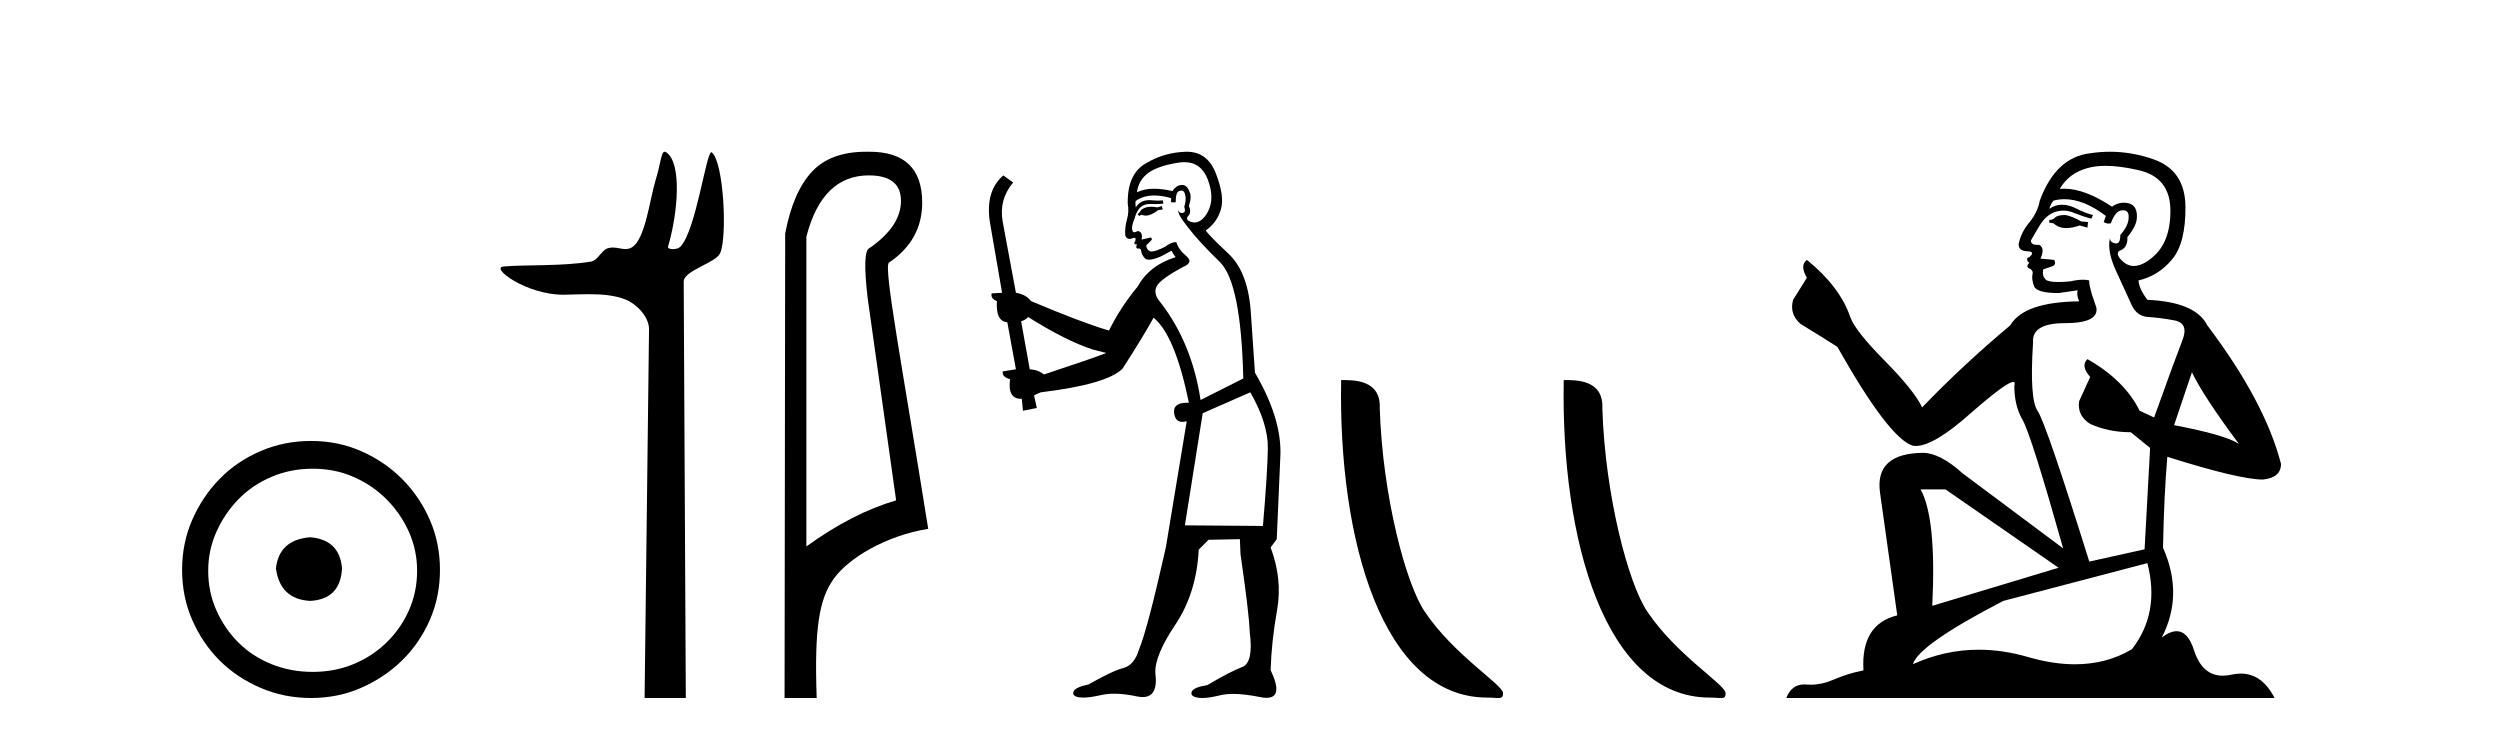
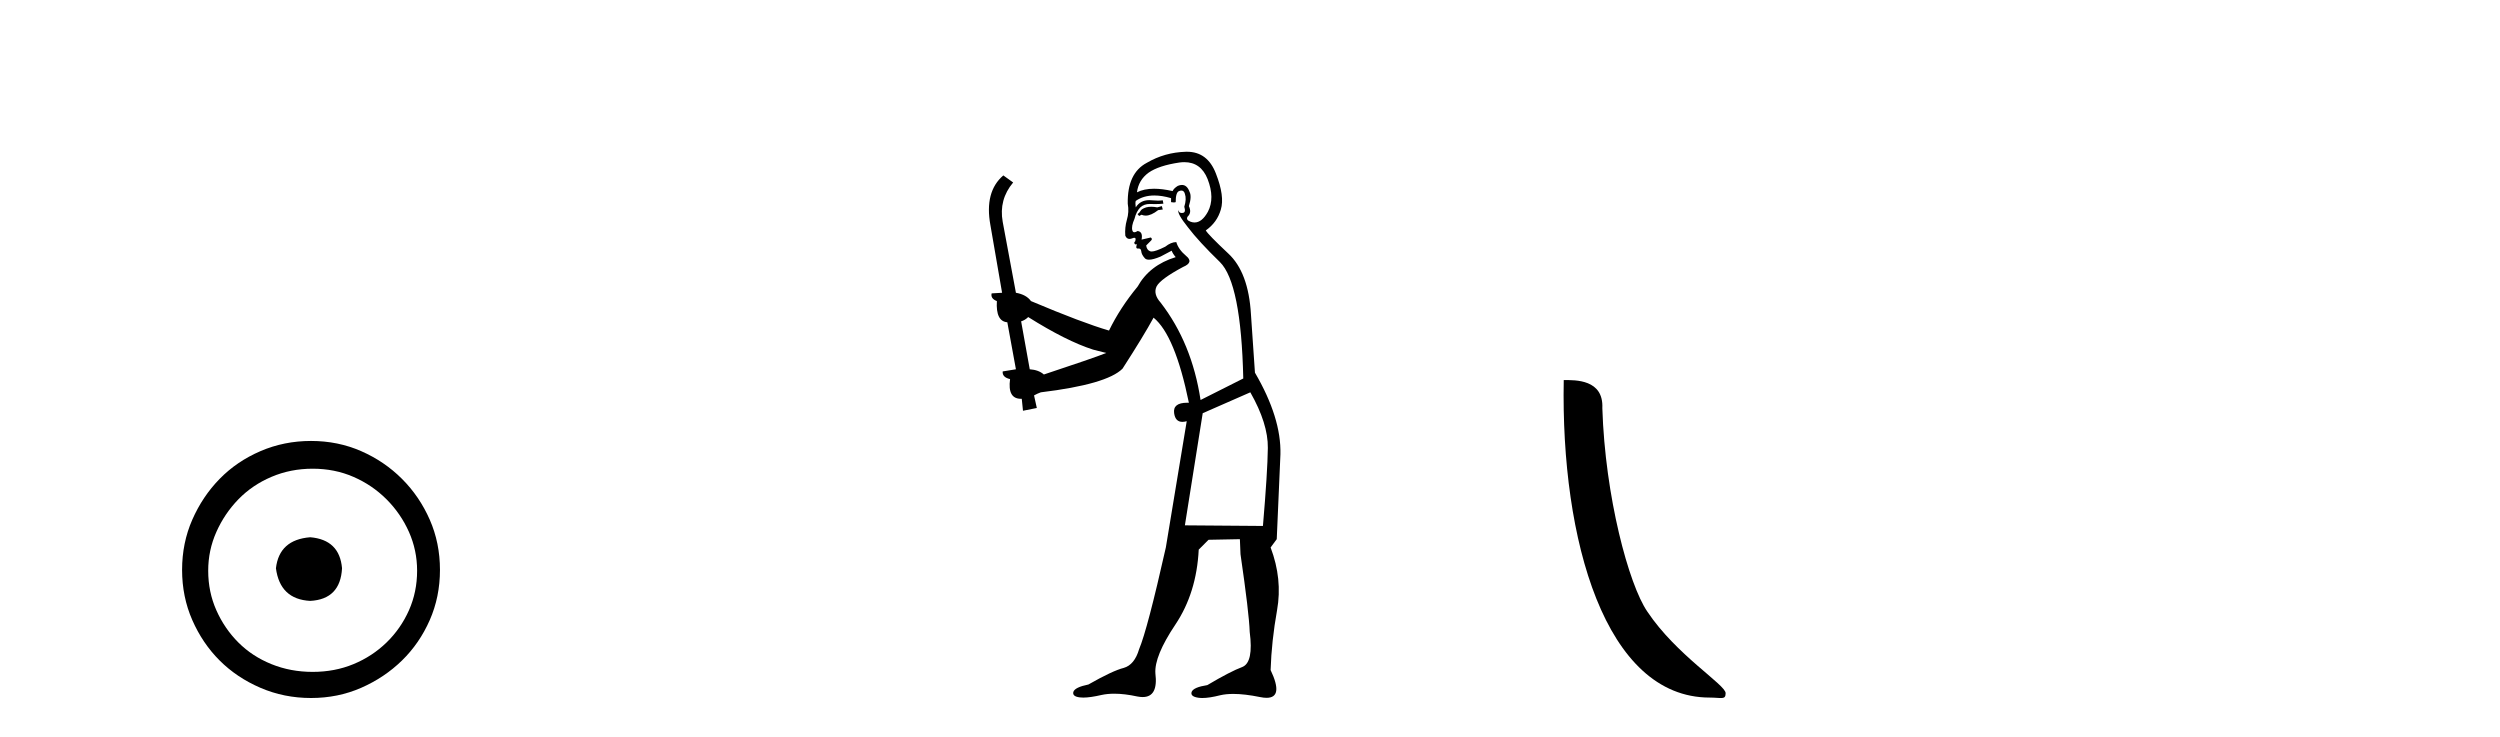
<svg xmlns="http://www.w3.org/2000/svg" width="139.0" height="41.0">
  <path d="M 17.248 29.871 C 16.098 29.962 15.463 30.537 15.342 31.595 C 15.493 32.745 16.128 33.35 17.248 33.41 C 18.367 33.35 18.957 32.745 19.017 31.595 C 18.926 30.537 18.336 29.962 17.248 29.871 ZM 17.384 26.06 C 18.2 26.06 18.957 26.211 19.652 26.514 C 20.348 26.816 20.96 27.232 21.49 27.761 C 22.019 28.291 22.435 28.896 22.738 29.576 C 23.04 30.257 23.191 30.975 23.191 31.731 C 23.191 32.518 23.04 33.251 22.738 33.932 C 22.435 34.612 22.019 35.21 21.49 35.724 C 20.96 36.238 20.348 36.639 19.652 36.926 C 18.957 37.214 18.2 37.357 17.384 37.357 C 16.567 37.357 15.803 37.214 15.092 36.926 C 14.382 36.639 13.769 36.238 13.255 35.724 C 12.741 35.21 12.332 34.612 12.03 33.932 C 11.727 33.251 11.576 32.518 11.576 31.731 C 11.576 30.975 11.727 30.257 12.03 29.576 C 12.332 28.896 12.741 28.291 13.255 27.761 C 13.769 27.232 14.382 26.816 15.092 26.514 C 15.803 26.211 16.567 26.06 17.384 26.06 ZM 17.293 24.517 C 16.295 24.517 15.357 24.706 14.48 25.084 C 13.603 25.462 12.846 25.977 12.211 26.627 C 11.576 27.277 11.069 28.034 10.691 28.896 C 10.313 29.758 10.124 30.688 10.124 31.686 C 10.124 32.684 10.313 33.614 10.691 34.476 C 11.069 35.338 11.576 36.087 12.211 36.722 C 12.846 37.357 13.603 37.864 14.48 38.242 C 15.357 38.62 16.295 38.809 17.293 38.809 C 18.291 38.809 19.221 38.62 20.083 38.242 C 20.945 37.864 21.702 37.357 22.352 36.722 C 23.002 36.087 23.516 35.338 23.895 34.476 C 24.273 33.614 24.462 32.684 24.462 31.686 C 24.462 30.688 24.273 29.758 23.895 28.896 C 23.516 28.034 23.002 27.277 22.352 26.627 C 21.702 25.977 20.945 25.462 20.083 25.084 C 19.221 24.706 18.291 24.517 17.293 24.517 Z" style="fill:#000000;stroke:none" />
-   <path d="M 36.956 8.437 C 36.755 8.437 36.741 9.073 36.452 10.014 C 36.123 11.085 35.881 13.325 35.121 13.759 C 35.005 13.826 34.892 13.848 34.777 13.848 C 34.551 13.848 34.323 13.762 34.073 13.762 C 33.981 13.762 33.887 13.774 33.788 13.805 C 33.432 13.92 33.244 14.475 32.869 14.541 C 31.314 14.812 29.186 14.71 27.997 14.817 C 27.233 14.885 29.272 16.387 31.312 16.387 C 31.341 16.387 31.369 16.387 31.398 16.386 C 31.822 16.377 32.268 16.357 32.712 16.357 C 33.457 16.357 34.193 16.412 34.799 16.662 C 35.394 16.907 36.095 17.618 36.086 18.316 L 35.839 38.809 L 38.131 38.809 L 38.014 15.661 C 38.011 15.039 39.804 14.618 40.039 14.081 C 40.448 13.147 40.239 9.027 39.58 8.474 C 39.572 8.467 39.564 8.464 39.556 8.464 C 39.259 8.464 38.705 12.785 37.833 13.714 C 37.744 13.808 37.568 13.852 37.416 13.852 C 37.253 13.852 37.117 13.802 37.143 13.714 C 37.698 11.827 37.921 9.075 37.052 8.474 C 37.016 8.449 36.984 8.437 36.956 8.437 Z" style="fill:#000000;stroke:none" />
-   <path d="M 48.307 9.752 C 49.498 9.752 50.094 10.224 50.094 11.168 C 50.094 12.112 49.51 12.988 48.341 13.797 C 48.071 13.887 48.038 14.809 48.24 16.562 L 49.824 27.82 C 48.206 28.292 46.543 29.146 44.835 30.382 L 44.835 13.157 C 45.42 10.887 46.577 9.752 48.307 9.752 ZM 48.155 8.437 C 46.843 8.437 45.843 8.802 45.156 9.533 C 44.448 10.286 43.948 11.438 43.656 12.988 L 43.622 38.809 L 45.408 38.809 C 45.274 34.944 45.536 33.325 46.356 32.178 C 47.176 31.032 49.25 29.785 51.609 29.403 C 50.126 20.122 49.128 14.921 49.42 14.606 C 50.656 13.775 51.274 12.663 51.274 11.269 C 51.274 9.381 50.297 8.437 48.343 8.437 C 48.32 8.437 48.297 8.438 48.274 8.438 C 48.234 8.437 48.195 8.437 48.155 8.437 Z" style="fill:#000000;stroke:none" />
  <path d="M 64.599 11.461 L 64.343 11.53 Q 64.163 11.495 64.01 11.495 Q 63.856 11.495 63.728 11.53 Q 63.471 11.615 63.42 11.717 Q 63.369 11.82 63.249 11.905 L 63.335 12.008 L 63.471 11.94 Q 63.579 11.988 63.7 11.988 Q 64.003 11.988 64.394 11.683 L 64.65 11.649 L 64.599 11.461 ZM 65.847 9.016 Q 66.77 9.016 67.144 9.958 Q 67.554 11.017 67.161 11.769 Q 66.833 12.37 66.418 12.37 Q 66.314 12.37 66.205 12.332 Q 65.914 12.23 66.034 12.042 Q 66.273 11.82 66.102 11.461 Q 66.273 10.915 66.136 10.658 Q 65.999 10.283 65.715 10.283 Q 65.611 10.283 65.487 10.334 Q 65.265 10.47 65.197 10.624 Q 64.624 10.494 64.167 10.494 Q 63.602 10.494 63.215 10.693 Q 63.301 10.009 63.864 9.599 Q 64.428 9.206 65.573 9.036 Q 65.716 9.016 65.847 9.016 ZM 57.168 17.628 Q 59.286 18.96 60.773 19.438 L 61.507 19.626 Q 60.773 19.917 58.039 20.822 Q 57.749 20.566 57.254 20.532 L 56.775 17.867 Q 56.997 17.799 57.168 17.628 ZM 65.687 10.595 Q 65.831 10.595 65.88 10.778 Q 65.982 11.068 65.846 11.495 Q 65.948 11.82 65.76 11.837 Q 65.729 11.842 65.701 11.842 Q 65.55 11.842 65.521 11.683 L 65.521 11.683 Q 65.436 11.871 66.051 12.64 Q 66.649 13.426 67.827 14.57 Q 69.006 15.732 69.126 21.044 L 66.751 22.24 Q 66.273 19.08 64.531 16.825 Q 64.103 16.347 64.308 15.92 Q 64.531 15.51 65.778 14.843 Q 66.392 14.587 65.948 14.228 Q 65.521 13.87 65.402 13.46 Q 65.111 13.46 64.787 13.716 Q 64.251 13.984 64.029 13.984 Q 63.982 13.984 63.95 13.972 Q 63.762 13.904 63.728 13.648 L 63.984 13.391 Q 64.103 13.289 63.984 13.204 L 63.471 13.323 Q 63.557 12.879 63.249 12.845 Q 63.142 12.914 63.072 12.914 Q 62.987 12.914 62.959 12.811 Q 62.891 12.589 63.079 12.162 Q 63.181 11.752 63.403 11.53 Q 63.608 11.34 63.93 11.34 Q 63.956 11.34 63.984 11.342 Q 64.103 11.347 64.221 11.347 Q 64.457 11.347 64.684 11.325 L 64.65 11.137 Q 64.522 11.154 64.373 11.154 Q 64.223 11.154 64.052 11.137 Q 63.973 11.128 63.899 11.128 Q 63.4 11.128 63.147 11.53 Q 63.113 11.273 63.147 11.171 Q 63.579 10.869 64.182 10.869 Q 64.605 10.869 65.111 11.017 L 65.111 11.239 Q 65.188 11.256 65.252 11.256 Q 65.316 11.256 65.368 11.239 Q 65.368 10.693 65.555 10.624 Q 65.629 10.595 65.687 10.595 ZM 69.518 21.813 Q 70.509 23.555 70.492 24.905 Q 70.475 26.254 70.219 29.243 L 65.88 29.209 L 66.871 22.974 L 69.518 21.813 ZM 65.995 8.437 Q 65.963 8.437 65.931 8.438 Q 64.753 8.472 63.762 9.053 Q 62.669 9.633 62.703 11.325 Q 62.788 11.786 62.652 12.23 Q 62.532 12.657 62.566 13.101 Q 62.639 13.284 62.8 13.284 Q 62.864 13.284 62.942 13.255 Q 63.022 13.22 63.069 13.22 Q 63.185 13.22 63.113 13.426 Q 63.044 13.46 63.079 13.545 Q 63.101 13.591 63.154 13.591 Q 63.181 13.591 63.215 13.579 L 63.215 13.579 Q 63.119 13.82 63.263 13.82 Q 63.273 13.82 63.284 13.819 Q 63.298 13.817 63.31 13.817 Q 63.439 13.817 63.454 13.972 Q 63.471 14.16 63.659 14.365 Q 63.733 14.439 63.883 14.439 Q 64.116 14.439 64.531 14.263 L 65.145 13.938 Q 65.197 14.092 65.368 14.297 Q 63.916 14.741 63.249 15.937 Q 62.276 17.115 61.661 18.379 Q 60.192 17.952 57.322 16.74 Q 57.066 16.381 56.485 16.278 L 55.75 12.332 Q 55.528 11.102 56.331 10.146 L 55.785 9.753 Q 54.726 10.658 55.067 12.52 L 55.716 16.278 L 55.135 16.312 Q 55.067 16.603 55.426 16.74 Q 55.358 17.867 56.007 17.918 L 56.485 20.532 Q 56.109 20.6 55.75 20.651 Q 55.716 20.976 56.16 21.078 Q 56.011 22.173 56.763 22.173 Q 56.786 22.173 56.81 22.172 L 56.878 22.838 L 57.647 22.684 L 57.493 21.984 Q 57.681 21.881 57.869 21.813 Q 61.541 21.369 62.412 20.498 Q 63.591 18.67 64.138 17.662 Q 65.333 18.636 66.102 22.394 Q 66.054 22.392 66.01 22.392 Q 65.201 22.392 65.282 22.974 Q 65.349 23.456 65.74 23.456 Q 65.849 23.456 65.982 23.419 L 65.982 23.419 L 64.821 30.439 Q 63.796 35 63.335 36.093 Q 63.079 36.964 62.481 37.135 Q 61.866 37.289 60.516 38.058 Q 59.765 38.211 59.679 38.468 Q 59.611 38.724 60.038 38.775 Q 60.126 38.786 60.232 38.786 Q 60.62 38.786 61.251 38.639 Q 61.572 38.57 61.953 38.57 Q 62.525 38.57 63.232 38.724 Q 63.395 38.756 63.532 38.756 Q 64.403 38.756 64.24 37.443 Q 64.172 36.486 65.35 34.727 Q 66.529 32.967 66.649 30.559 L 67.195 30.012 L 68.938 29.978 L 68.972 30.815 Q 69.45 34.095 69.484 35.137 Q 69.706 36.828 69.074 37.084 Q 68.425 37.323 67.127 38.092 Q 66.358 38.211 66.256 38.468 Q 66.17 38.724 66.615 38.792 Q 66.721 38.809 66.852 38.809 Q 67.242 38.809 67.844 38.656 Q 68.16 38.582 68.57 38.582 Q 69.204 38.582 70.065 38.758 Q 70.265 38.799 70.421 38.799 Q 71.381 38.799 70.646 37.255 Q 70.697 35.649 71.005 33.924 Q 71.312 32.199 70.646 30.439 L 70.987 29.978 L 71.192 25.263 Q 71.244 23.231 69.775 20.72 Q 69.706 19.797 69.553 17.474 Q 69.416 15.134 68.289 14.092 Q 67.161 13.033 67.042 12.811 Q 67.674 12.367 67.879 11.649 Q 68.101 10.915 67.605 9.651 Q 67.14 8.437 65.995 8.437 Z" style="fill:#000000;stroke:none" />
-   <path d="M 82.684 38.785 C 83.338 38.785 83.569 38.932 83.569 38.539 C 83.569 38.071 80.823 36.418 79.215 34.004 C 78.184 32.504 76.867 27.607 76.714 22.695 C 76.79 21.083 75.209 21.132 74.568 21.132 C 74.397 30.016 76.872 38.785 82.684 38.785 Z" style="fill:#000000;stroke:none" />
  <path d="M 95.061 38.785 C 95.715 38.785 95.946 38.932 95.945 38.539 C 95.945 38.071 93.199 36.418 91.591 34.004 C 90.56 32.504 89.243 27.607 89.09 22.695 C 89.166 21.083 87.585 21.132 86.944 21.132 C 86.774 30.016 89.248 38.785 95.061 38.785 Z" style="fill:#000000;stroke:none" />
-   <path d="M 114.831 11.955 Q 114.404 11.955 114.268 12.091 Q 114.148 12.228 113.943 12.228 L 113.943 12.382 L 114.182 12.416 Q 114.447 12.681 114.887 12.681 Q 115.213 12.681 115.634 12.535 L 116.061 12.655 L 116.096 12.348 L 115.72 12.313 Q 115.173 12.006 114.831 11.955 ZM 117.069 9.22 Q 117.857 9.22 118.897 9.46 Q 120.657 9.853 120.674 11.681 Q 120.691 13.492 119.649 14.329 Q 119.098 14.788 118.645 14.788 Q 118.256 14.788 117.941 14.449 Q 117.633 14.141 117.821 13.953 Q 118.316 13.8 118.282 13.185 Q 118.812 12.535 118.812 12.074 Q 118.845 11.27 118.073 11.27 Q 118.042 11.27 118.009 11.271 Q 117.667 11.305 117.428 11.493 Q 115.917 10.491 114.767 10.491 Q 114.643 10.491 114.524 10.503 L 114.524 10.503 Q 115.019 9.631 116.078 9.341 Q 116.511 9.22 117.069 9.22 ZM 121.87 20.701 Q 122.536 22.068 124.483 24.682 Q 123.749 24.186 120.879 23.639 L 121.87 20.701 ZM 114.786 11.076 Q 115.864 11.076 117.086 12.006 L 116.967 12.348 Q 117.11 12.431 117.245 12.431 Q 117.303 12.431 117.36 12.416 Q 117.633 11.698 117.975 11.698 Q 118.016 11.693 118.052 11.693 Q 118.381 11.693 118.351 12.108 Q 118.351 12.535 117.889 13.065 Q 117.889 13.538 117.659 13.538 Q 117.623 13.538 117.582 13.526 Q 117.274 13.458 117.326 13.185 L 117.326 13.185 Q 117.121 13.953 117.684 15.132 Q 118.231 16.328 118.521 16.96 Q 118.812 17.592 119.444 17.626 Q 120.076 17.66 120.896 17.814 Q 121.716 17.968 121.34 18.925 Q 120.964 19.881 119.768 23.212 L 118.965 22.837 Q 118.128 21.145 116.061 19.967 L 116.061 19.967 Q 115.668 20.342 116.215 20.957 L 115.6 22.307 Q 115.481 23.11 116.215 23.571 Q 117.24 24.032 118.47 24.032 L 119.546 24.904 L 119.239 30.541 L 116.164 31.224 Q 113.755 23.52 113.294 22.854 Q 112.833 22.187 113.038 19.044 Q 112.952 17.968 114.797 17.968 Q 116.711 17.968 116.557 17.097 L 116.318 16.396 Q 116.13 15.747 116.164 15.593 Q 116.014 15.552 115.814 15.552 Q 115.515 15.552 115.105 15.645 Q 114.717 15.679 114.437 15.679 Q 113.875 15.679 113.738 15.542 Q 113.533 15.337 113.601 14.978 L 114.148 14.79 Q 114.336 14.688 114.216 14.449 L 113.448 14.38 Q 113.721 13.8 113.379 13.612 Q 113.328 13.615 113.283 13.615 Q 112.918 13.615 112.918 13.373 Q 113.038 13.15 113.396 12.553 Q 113.755 11.955 114.268 11.784 Q 114.498 11.71 114.725 11.71 Q 115.02 11.71 115.31 11.835 Q 115.822 12.04 116.283 12.16 L 116.369 11.955 Q 115.942 11.852 115.481 11.613 Q 115.036 11.382 114.652 11.382 Q 114.268 11.382 113.943 11.613 Q 114.028 11.305 114.182 11.152 Q 114.478 11.076 114.786 11.076 ZM 108.169 27.21 L 114.456 31.566 L 107.434 33.684 Q 107.674 28.816 106.785 27.21 ZM 119.393 31.31 Q 120.11 34.06 118.538 36.093 Q 117.131 36.934 115.369 36.934 Q 114.159 36.934 112.781 36.537 Q 111.37 36.124 110.018 36.124 Q 108.13 36.124 106.358 36.93 Q 106.666 35.854 111.381 33.411 L 119.393 31.31 ZM 117.314 8.437 Q 116.767 8.437 116.215 8.521 Q 114.302 8.743 113.413 11.152 Q 113.294 11.801 112.833 12.365 Q 112.371 12.911 112.235 13.578 Q 112.235 13.953 112.713 13.97 Q 113.191 13.988 112.833 14.295 Q 112.679 14.329 112.713 14.449 Q 112.73 14.568 112.833 14.603 Q 112.611 14.842 112.833 14.927 Q 113.072 15.03 113.003 15.269 Q 112.952 15.525 113.089 15.901 Q 113.226 16.294 114.456 16.294 L 115.515 16.14 L 115.515 16.14 Q 115.446 16.396 115.6 16.755 Q 112.525 16.789 111.773 18.087 Q 109.194 20.24 106.871 22.649 Q 106.409 21.692 104.769 20.035 Q 103.147 18.395 102.873 17.626 Q 102.309 15.952 100.464 14.449 Q 100.054 14.756 100.464 15.44 L 99.696 16.67 Q 99.474 17.472 100.123 18.019 Q 101.114 18.617 102.156 19.283 Q 105.026 24.374 106.358 24.784 Q 106.432 24.795 106.512 24.795 Q 107.526 24.795 109.553 22.99 Q 111.561 21.235 111.935 21.235 Q 112.067 21.235 111.996 21.453 Q 111.996 22.563 112.457 23.349 Q 112.918 24.135 114.712 30.49 L 109.126 26.322 Q 107.861 25.177 106.905 25.177 Q 104.223 25.211 104.53 27.398 L 105.487 34.214 Q 103.454 34.709 103.608 37.272 Q 102.685 37.46 101.917 37.801 Q 101.296 38.07 100.663 38.07 Q 100.53 38.07 100.396 38.058 Q 100.35 38.055 100.306 38.055 Q 99.609 38.055 99.32 38.809 L 126.465 38.809 Q 125.772 37.452 124.588 37.452 Q 124.341 37.452 124.073 37.511 Q 123.815 37.568 123.585 37.568 Q 122.444 37.568 121.989 36.161 Q 121.652 35.096 121.018 35.096 Q 120.655 35.096 120.195 35.444 Q 121.425 33.069 120.264 30.456 Q 120.315 27.62 120.503 25.399 Q 124.518 26.663 125.816 26.663 Q 126.824 26.561 126.824 25.792 Q 125.935 22.341 122.724 18.087 Q 122.075 16.789 119.393 16.67 Q 118.931 16.055 118.897 15.593 Q 120.008 15.337 120.759 14.432 Q 121.528 13.526 121.511 11.493 Q 121.494 9.478 119.751 8.863 Q 118.545 8.437 117.314 8.437 Z" style="fill:#000000;stroke:none" />
</svg>